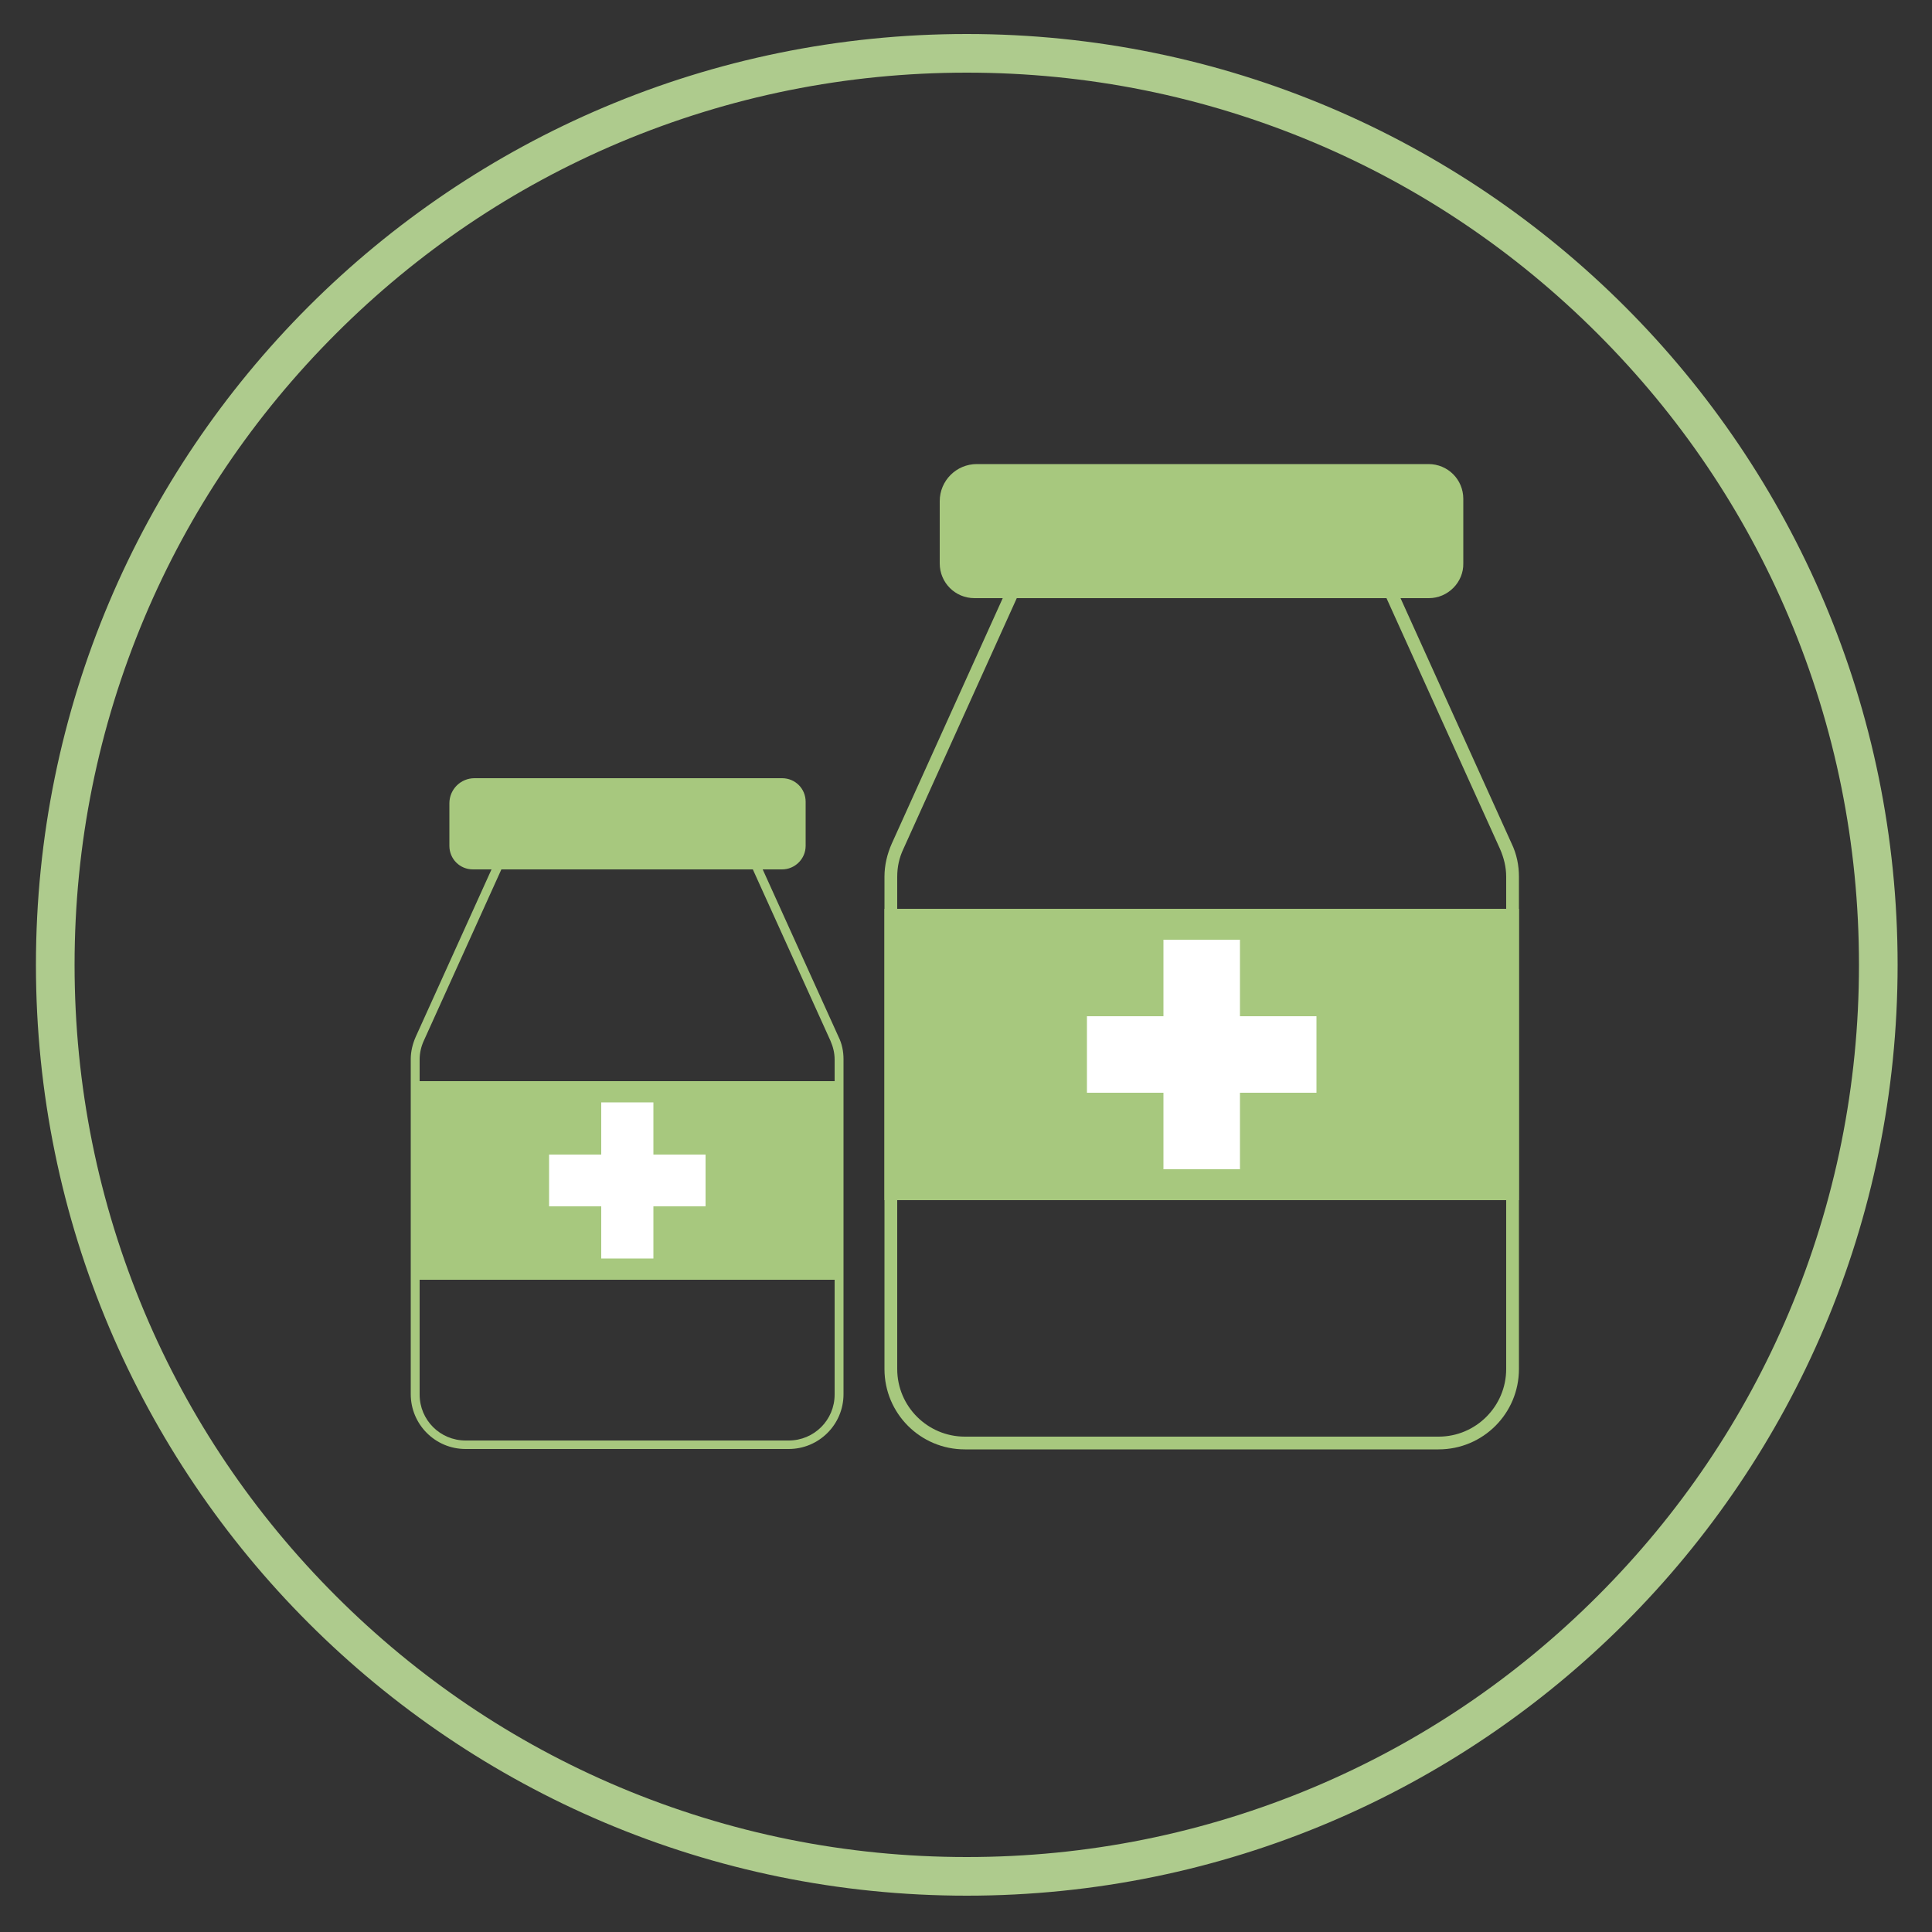
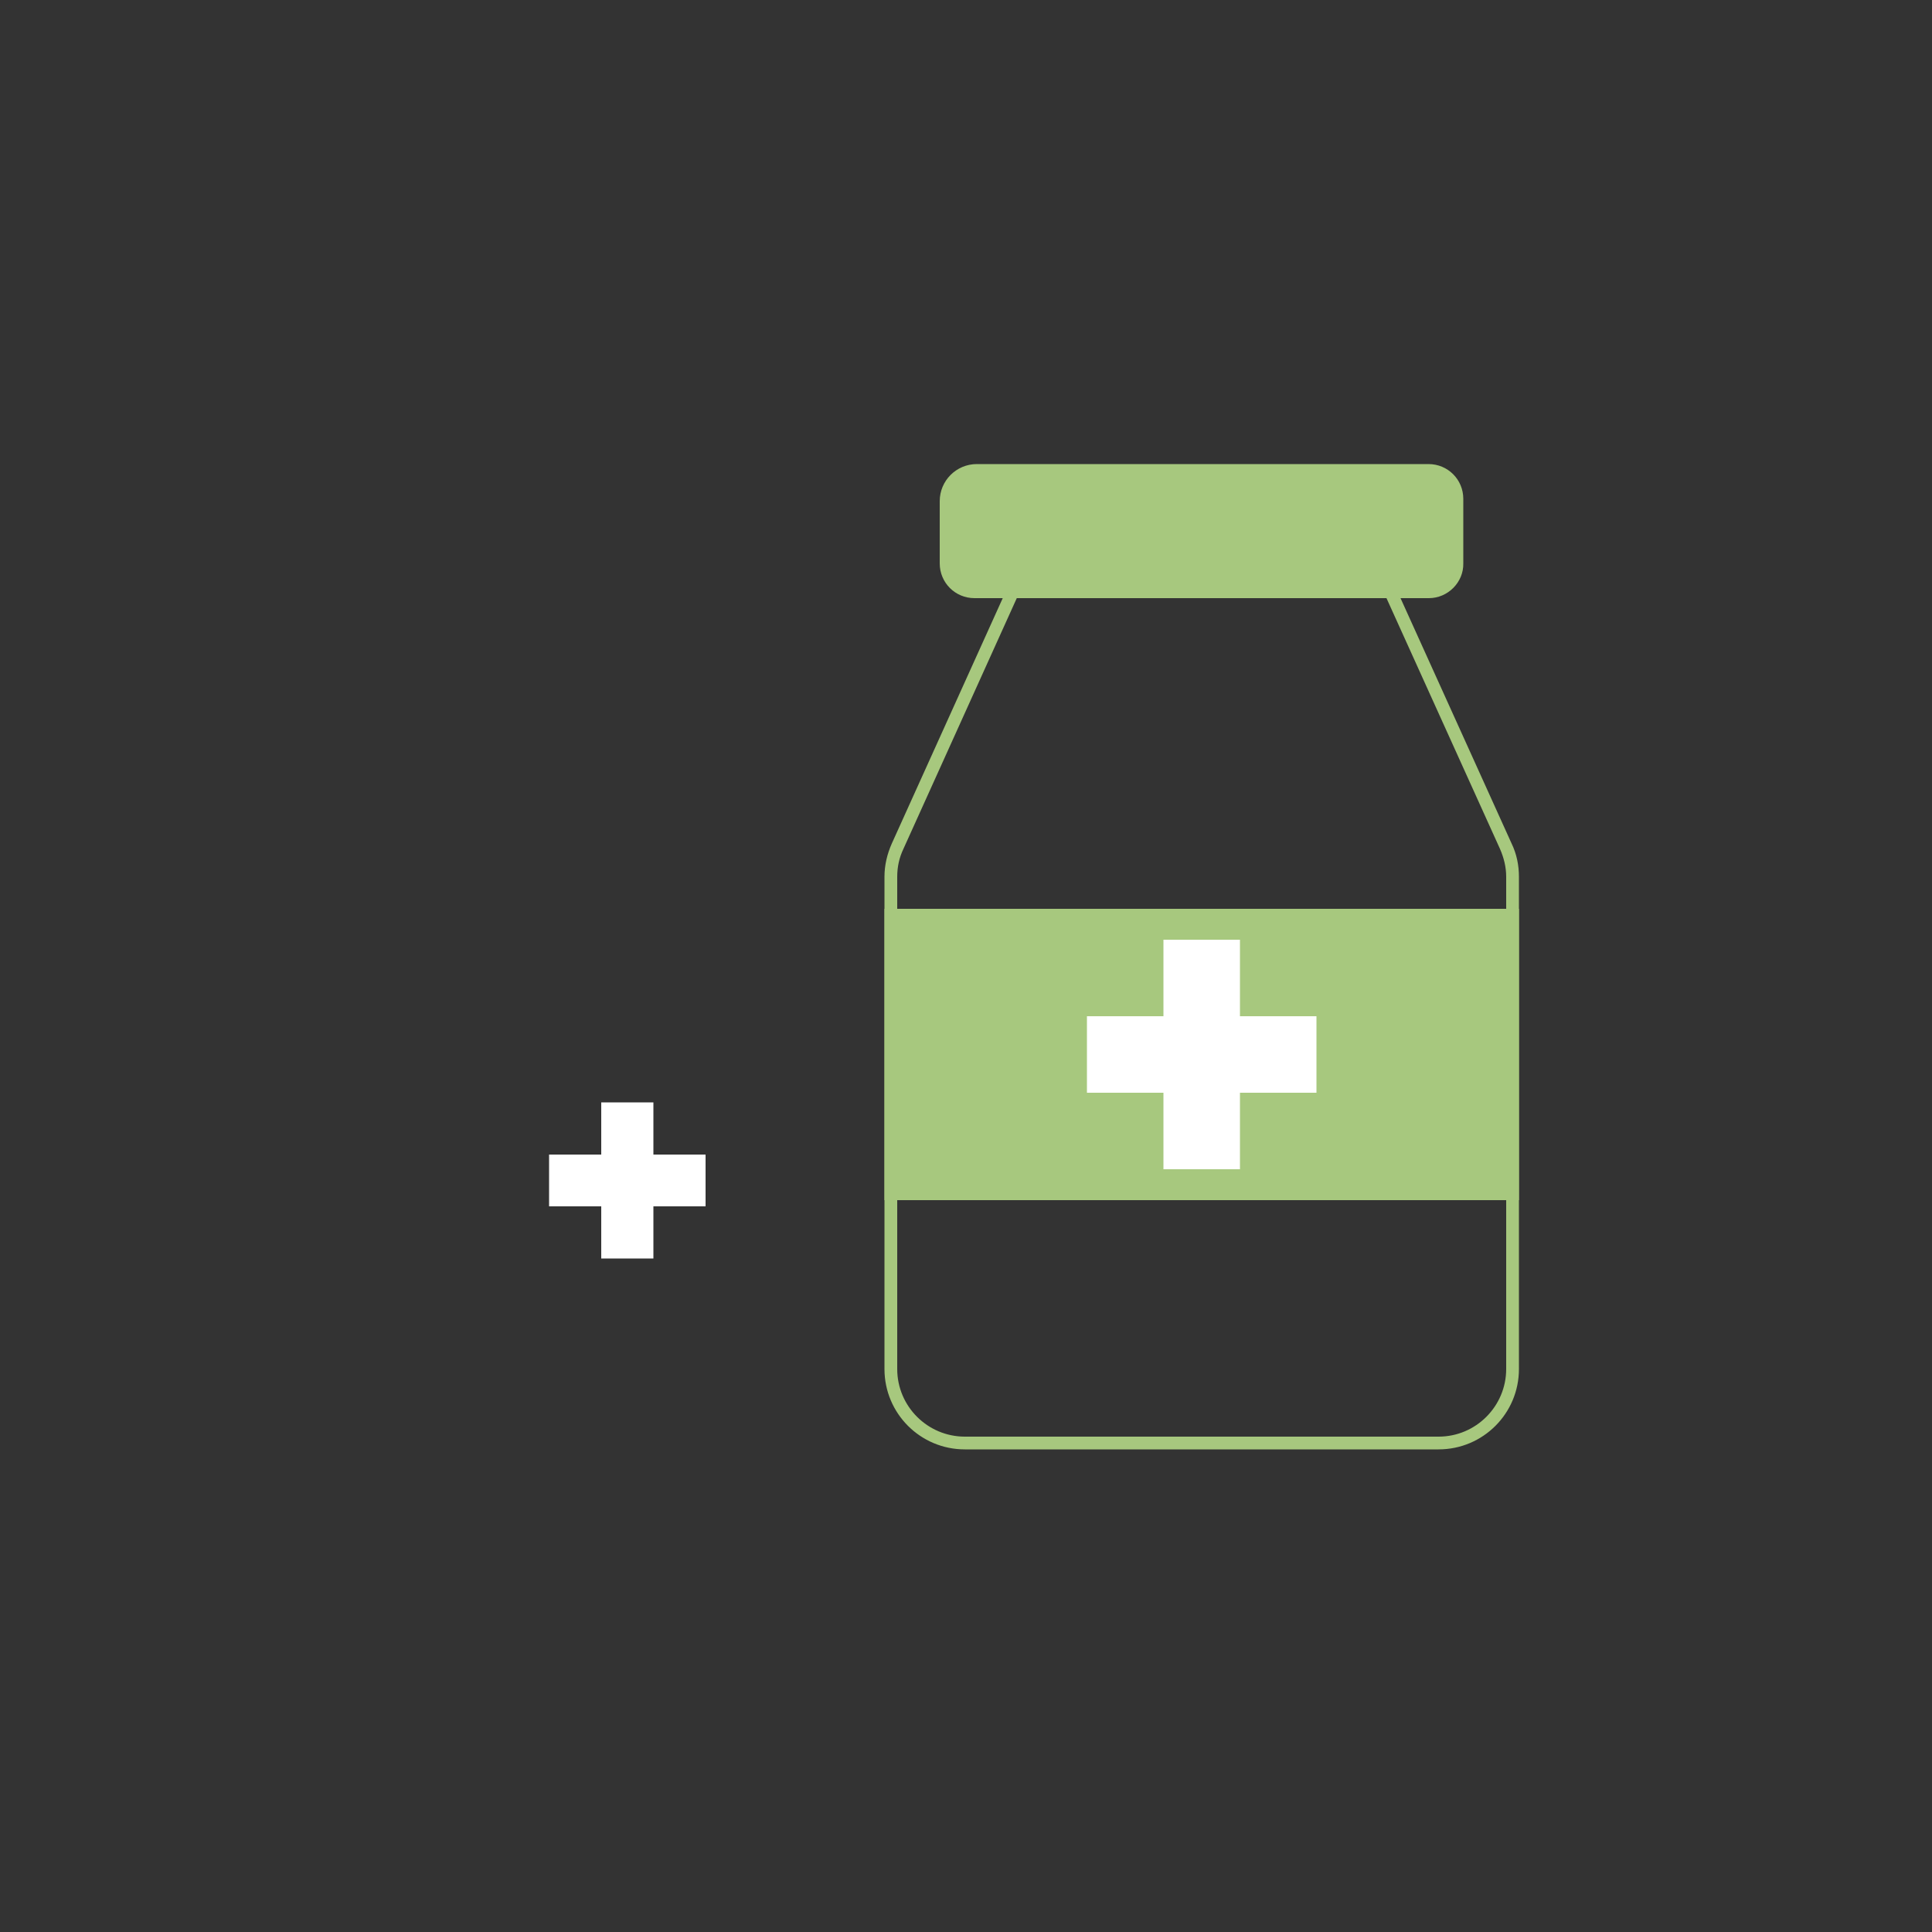
<svg xmlns="http://www.w3.org/2000/svg" version="1.1" id="Layer_1" x="0px" y="0px" viewBox="0 0 500 500" style="enable-background:new 0 0 500 500;" xml:space="preserve">
  <rect x="0" y="0" width="500" height="500" fill="#333333" stroke="none" />
  <style type="text/css">
	.st0{fill:#AECB8D;}
	.st1{fill:#A7C87E;}
	.st2{fill:none;stroke:#AECB8D;stroke-width:2;stroke-miterlimit:10;}
	.st3{fill:#FFFFFF;}
</style>
  <g>
-     <path class="st0" d="M250.2,18.8c31.2,0,61.4,6.1,89.9,18.1c27.5,11.6,52.2,28.3,73.4,49.5s37.9,45.9,49.5,73.4   c12,28.5,18.1,58.7,18.1,89.9s-6.1,61.4-18.1,89.9c-11.6,27.5-28.3,52.2-49.5,73.4s-45.9,37.9-73.4,49.5   c-28.5,12-58.7,18.1-89.9,18.1s-61.4-6.1-89.9-18.1c-27.5-11.6-52.2-28.3-73.4-49.5s-37.9-45.9-49.5-73.4   c-12-28.5-18.1-58.7-18.1-89.9s6.1-61.4,18.1-89.9c11.6-27.5,28.3-52.2,49.5-73.4s45.9-37.9,73.4-49.5   C188.8,24.9,219,18.8,250.2,18.8 M250.2,8.8C117.1,8.8,9.3,116.6,9.3,249.7s107.9,240.9,240.9,240.9s240.9-107.9,240.9-240.9   S383.3,8.8,250.2,8.8L250.2,8.8z" />
-   </g>
+     </g>
  <g>
    <g>
-       <path class="st1" d="M182.9,215.5c4.7,0,8.9,2.7,10.8,7l21.2,46.8c0.7,1.6,1.1,3.2,1.1,4.9v86.7c0,6.6-5.3,11.9-11.9,11.9h-37.7    h-8.2h-37.7c-6.6,0-11.9-5.3-11.9-11.9v-86.7c0-1.7,0.4-3.4,1.1-4.9l20.6-45.5c2.3-5,7.3-8.3,12.8-8.3h15.1h8.2H182.9     M182.9,213.2h-16.5h-8.2h-15.1c-6.4,0-12.3,3.8-14.9,9.6l-20.6,45.5c-0.8,1.8-1.3,3.8-1.3,5.8v86.7c0,7.8,6.3,14.2,14.2,14.2    h37.7h8.2h37.7c7.8,0,14.2-6.3,14.2-14.2v-86.7c0-2-0.4-4-1.3-5.8l-21.2-46.8C193.5,216.5,188.5,213.2,182.9,213.2z" />
-       <rect x="106.4" y="279.8" class="st1" width="111.8" height="51.4" />
      <polygon class="st3" points="182.6,298.8 169.1,298.8 169.1,285.3 155.6,285.3 155.6,298.8 142.1,298.8 142.1,312.2 155.6,312.2     155.6,325.7 169.1,325.7 169.1,312.2 182.6,312.2   " />
-       <path class="st1" d="M202.4,225h-80c-3.4,0-6.1-2.7-6.1-6.1v-11c0-3.6,2.9-6.5,6.5-6.5h79.6c3.4,0,6.1,2.7,6.1,6.1v11.4    C208.5,222.3,205.7,225,202.4,225z" />
    </g>
    <g>
      <path class="st1" d="M341.2,140.7c6.8,0,13.1,4,15.9,10.3l31.1,68.7c1,2.3,1.6,4.7,1.6,7.2v127.4c0,9.6-7.8,17.5-17.5,17.5H317    h-12h-55.3c-9.6,0-17.5-7.8-17.5-17.5V226.9c0-2.5,0.5-4.9,1.6-7.2l30.2-66.8c3.3-7.4,10.7-12.2,18.9-12.2H305h12H341.2     M341.2,137.4H317h-12h-22.1c-9.4,0-18,5.5-21.9,14.1l-30.2,66.8c-1.2,2.7-1.9,5.6-1.9,8.6v127.4c0,11.5,9.3,20.8,20.8,20.8H305    h12h55.3c11.5,0,20.8-9.3,20.8-20.8V226.9c0-3-0.6-5.9-1.9-8.6l-31.1-68.7C356.8,142.2,349.4,137.4,341.2,137.4z" />
      <rect x="228.9" y="235.2" class="st1" width="164.2" height="75.4" />
      <polygon class="st3" points="340.7,263 320.9,263 320.9,243.2 301.1,243.2 301.1,263 281.3,263 281.3,282.8 301.1,282.8     301.1,302.6 320.9,302.6 320.9,282.8 340.7,282.8   " />
      <path class="st1" d="M369.8,154.8H252.2c-5,0-9-4-9-9v-16.1c0-5.3,4.3-9.6,9.6-9.6h116.9c5,0,9,4,9,9v16.7    C378.8,150.7,374.7,154.8,369.8,154.8z" />
    </g>
  </g>
</svg>